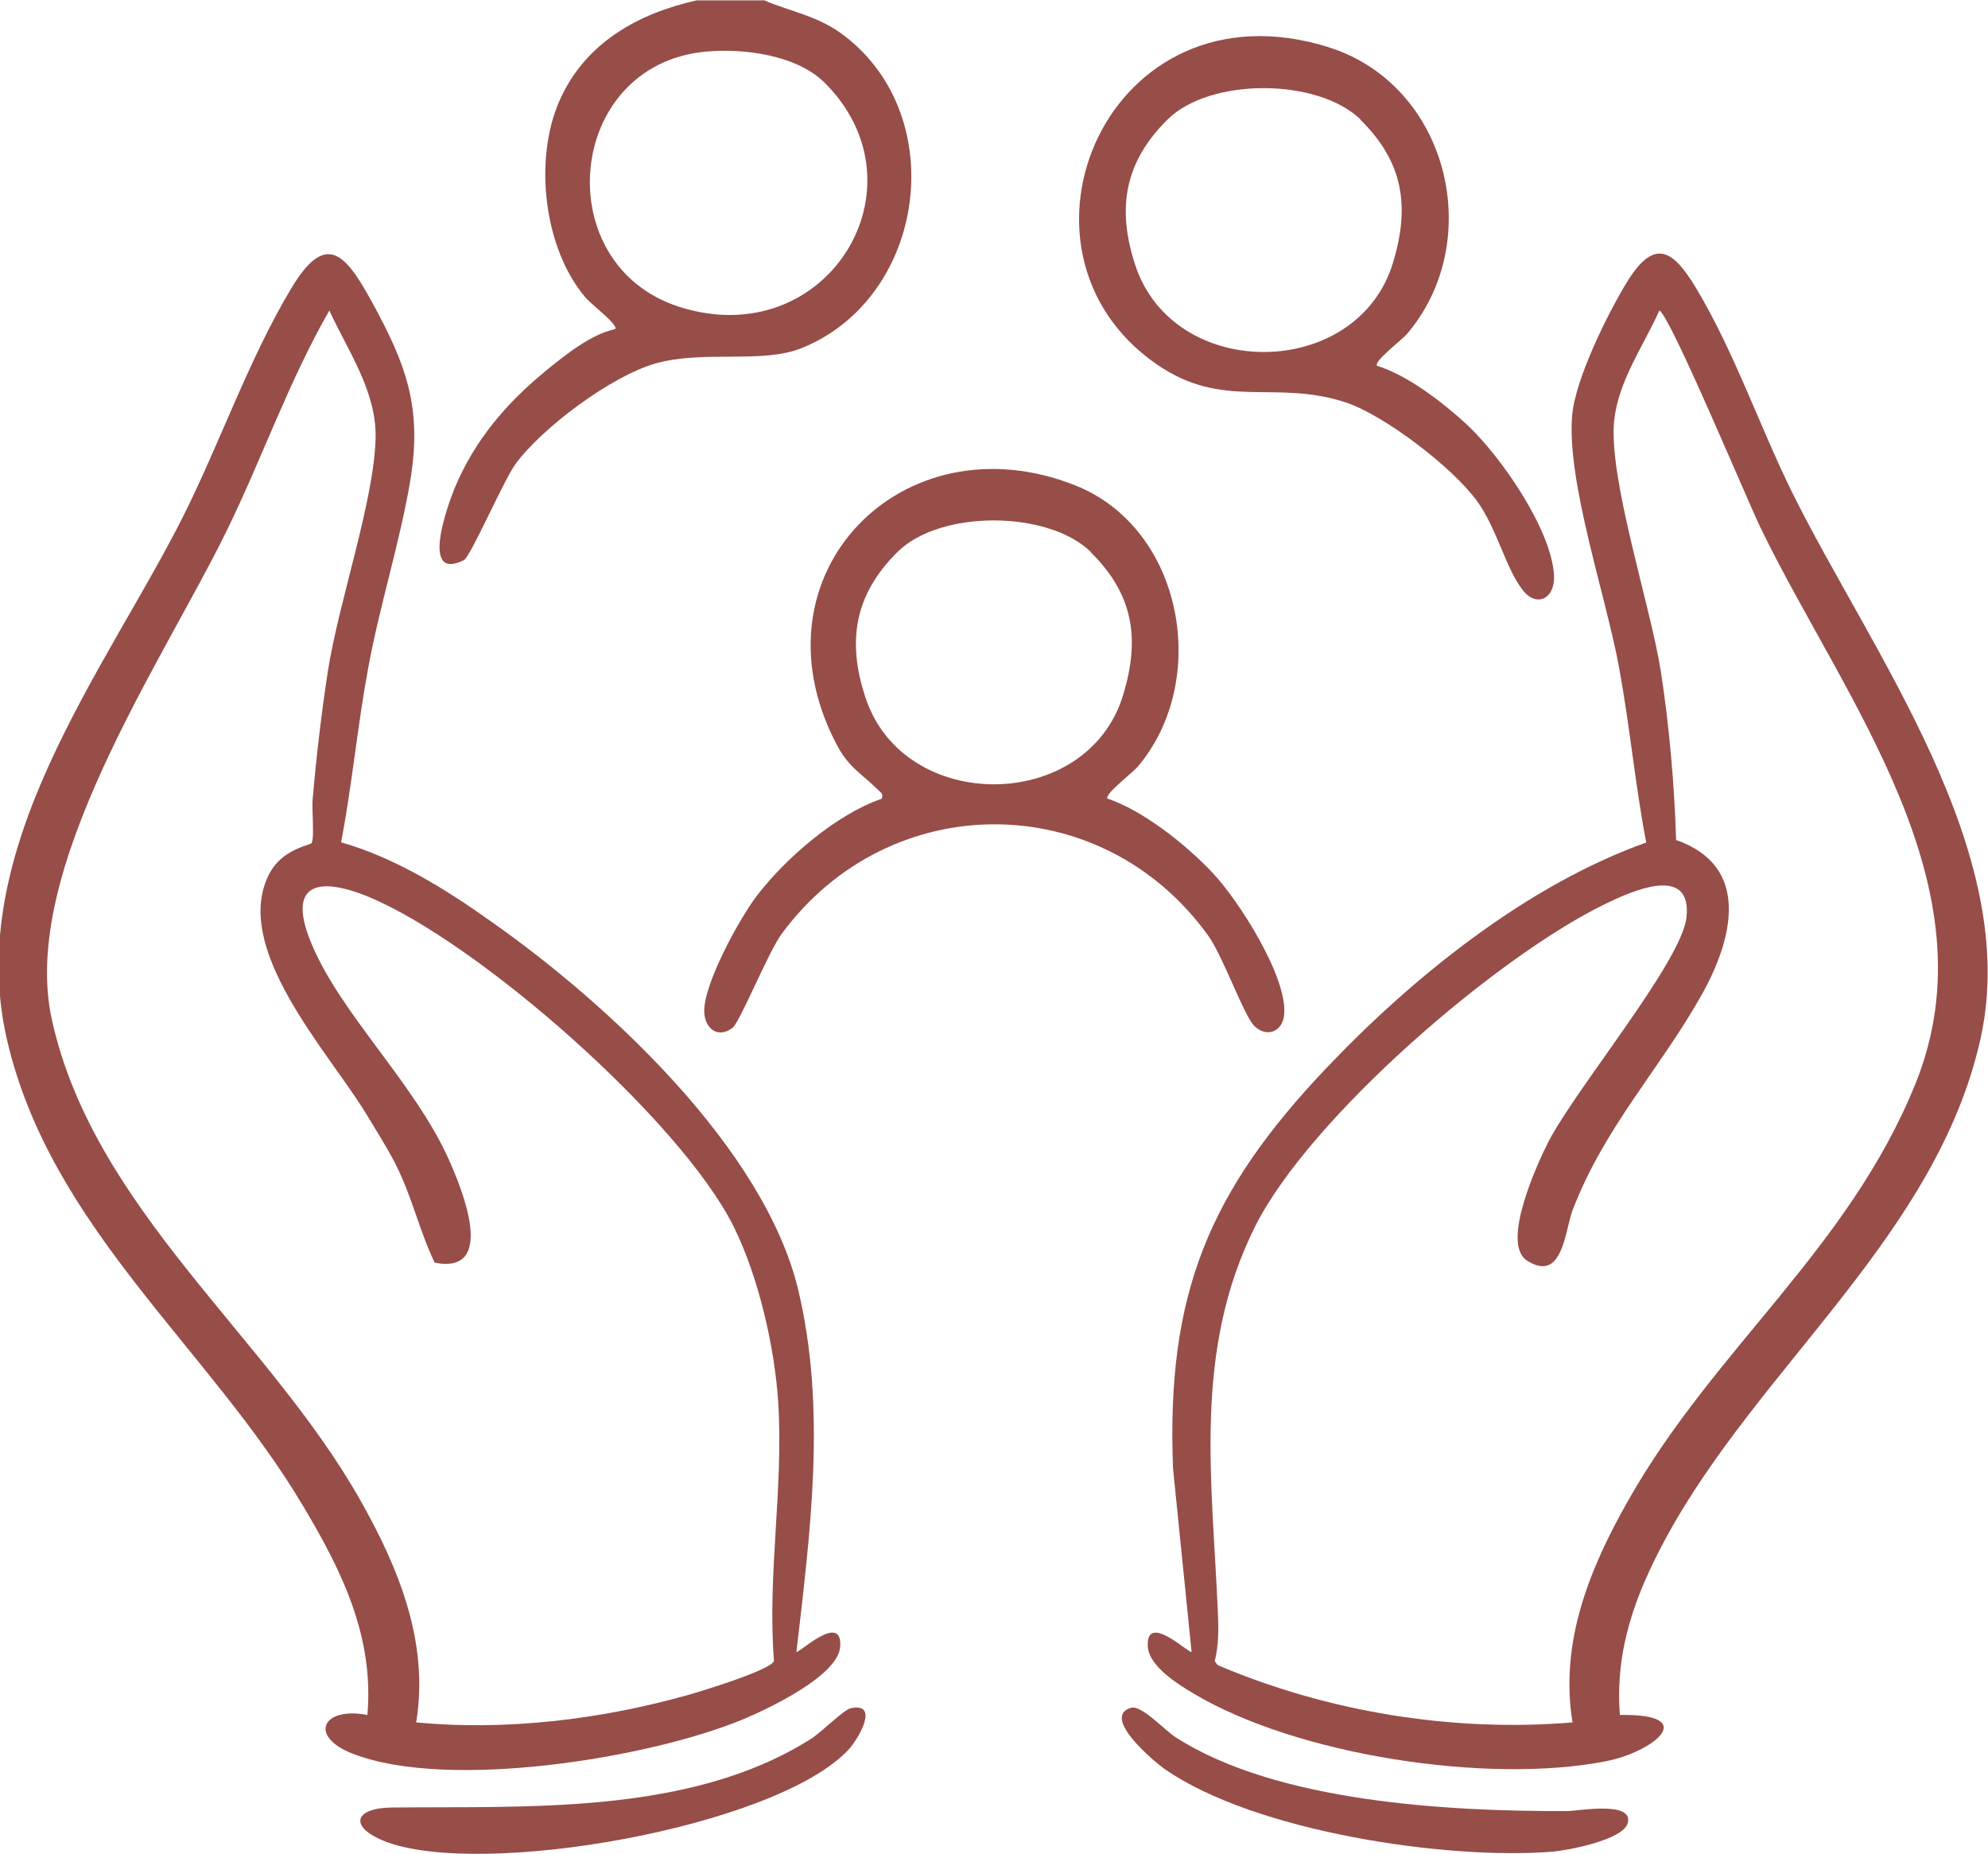
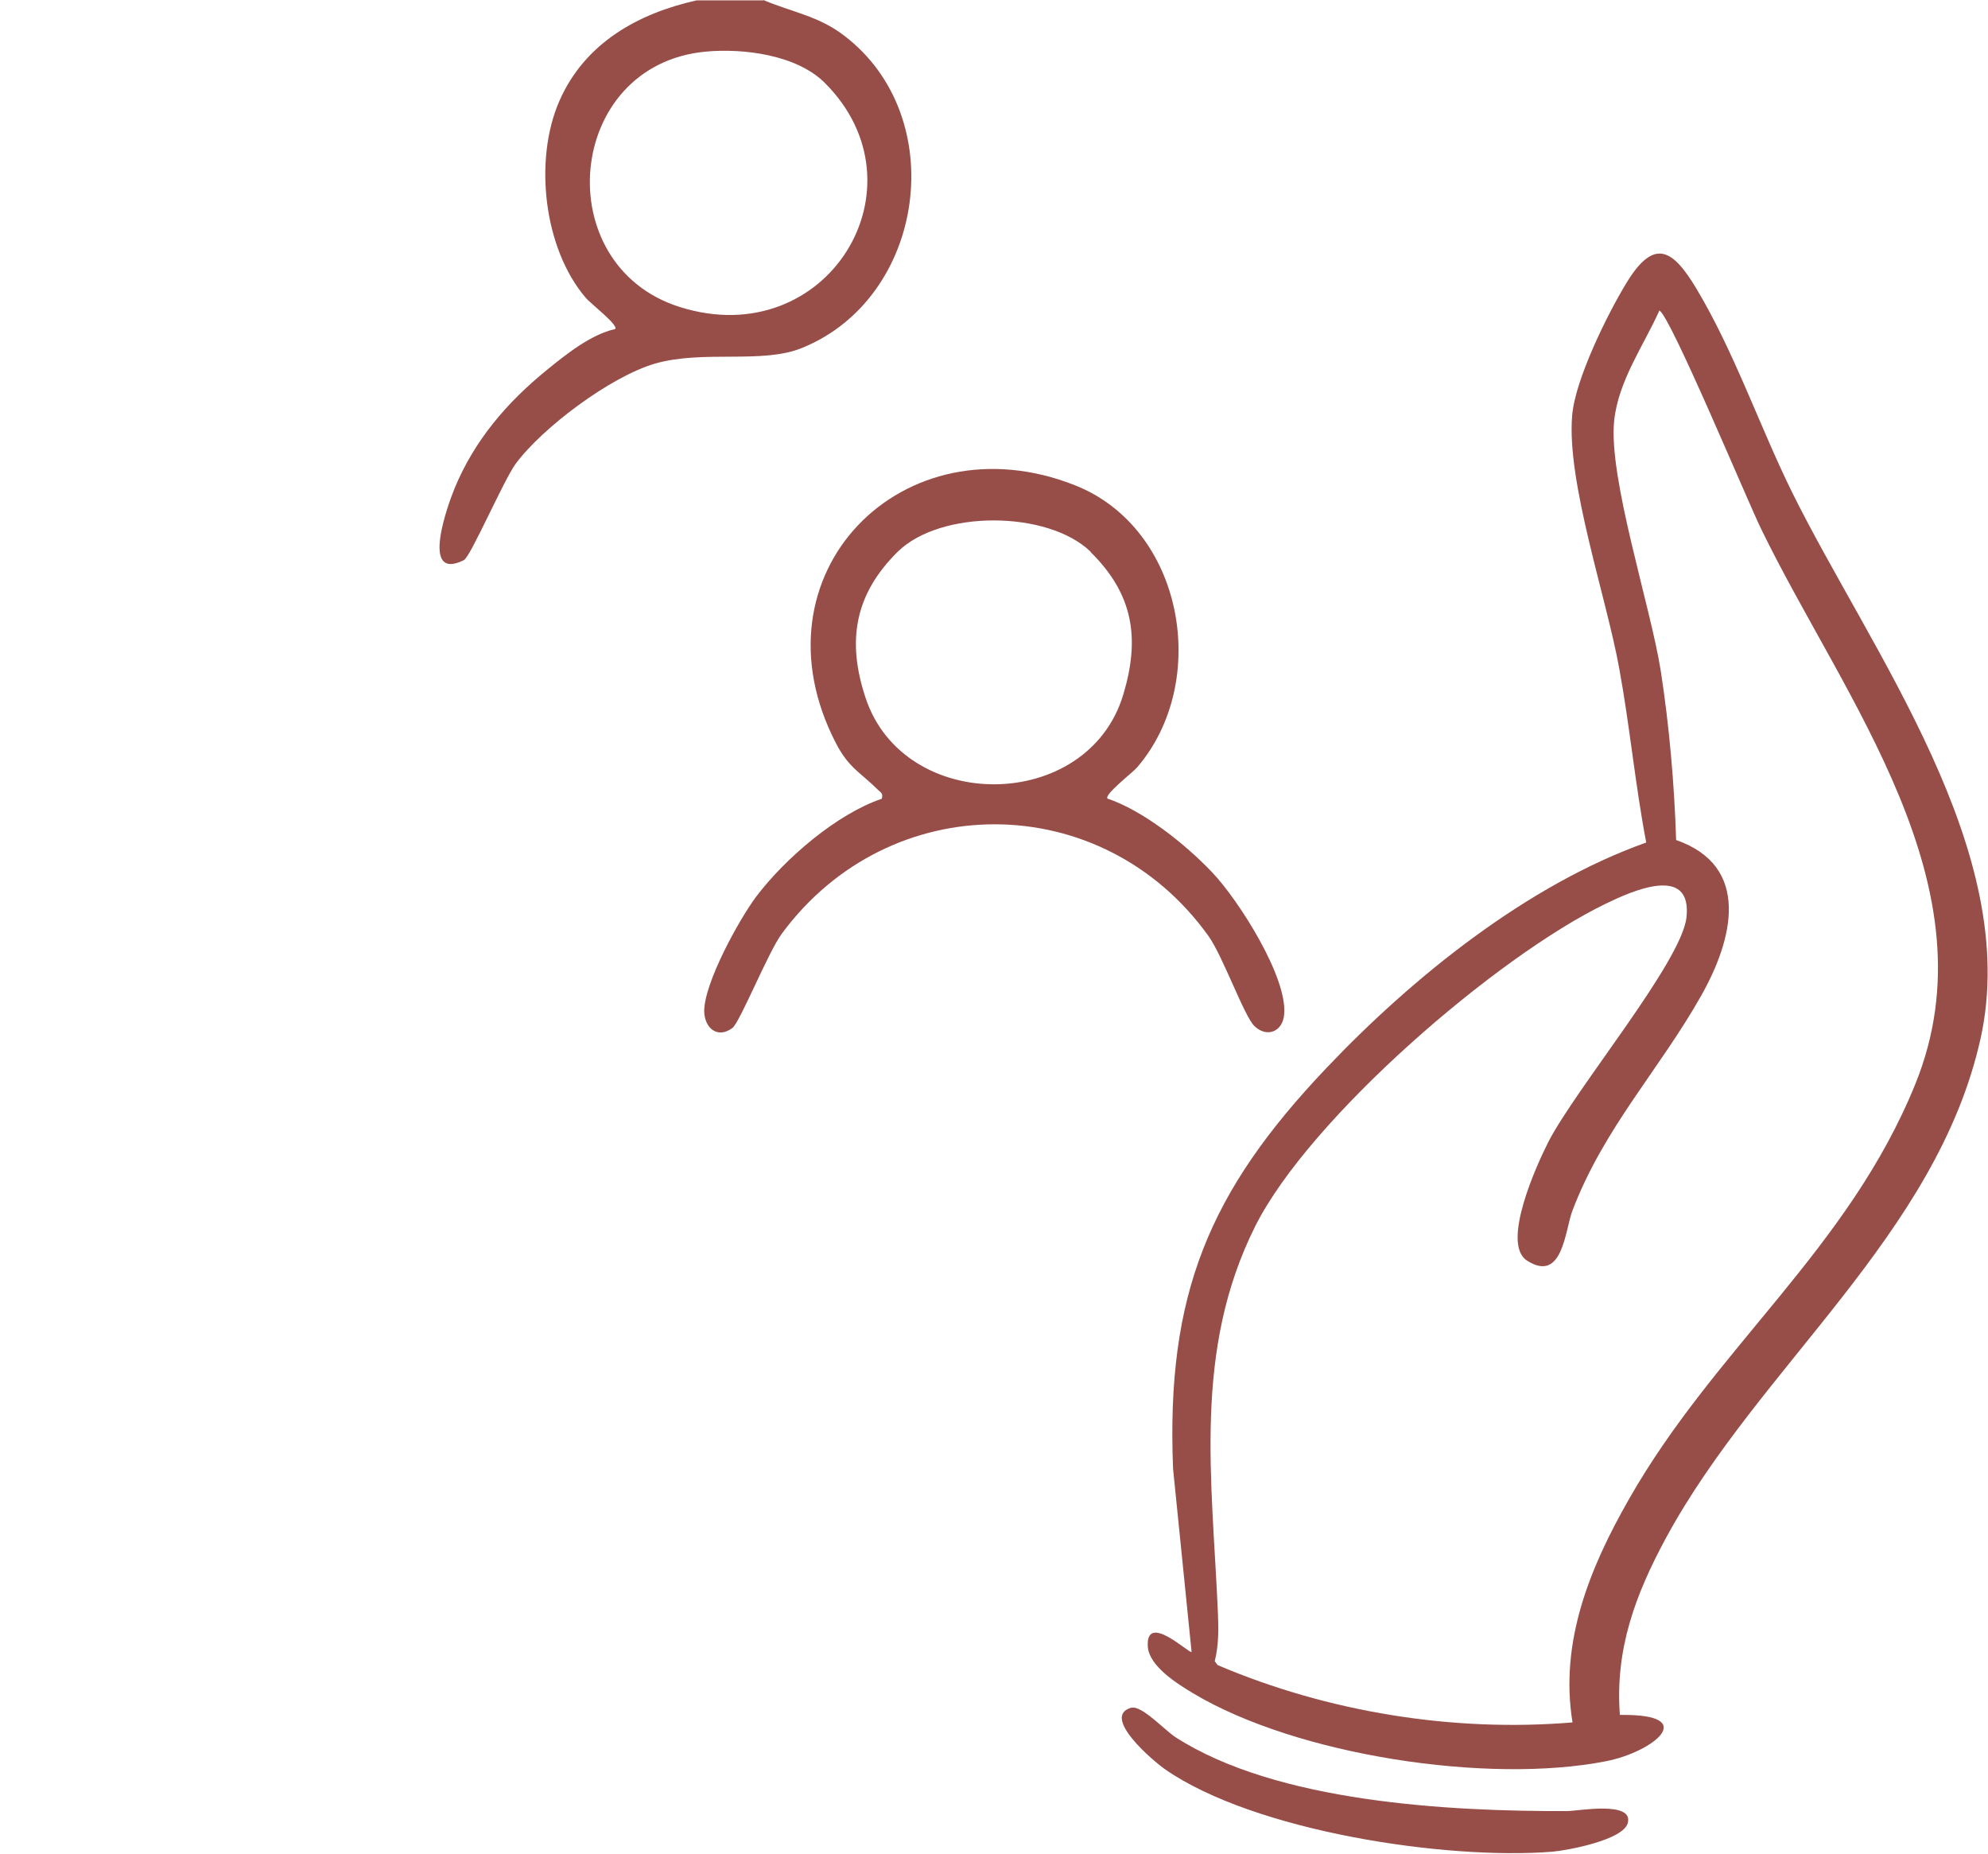
<svg xmlns="http://www.w3.org/2000/svg" viewBox="0 0 55.84 52.06" data-name="Layer 2" id="Layer_2">
  <defs>
    <style>
      .cls-1 {
        fill: #974d48;
      }
    </style>
  </defs>
  <g data-name="Layer 1" id="Layer_1-2">
    <g>
      <path d="M21.44,0c.8.34,1.56.45,2.27,1,3,2.28,2.29,7.36-1.18,8.77-1.12.46-2.76.05-4.13.44-1.24.36-3.16,1.79-3.92,2.82-.34.47-1.26,2.6-1.45,2.7-1.25.62-.44-1.58-.26-2.02.56-1.35,1.47-2.41,2.59-3.32.54-.44,1.24-1,1.92-1.15.1-.11-.7-.72-.83-.88-1.18-1.38-1.46-3.87-.74-5.52s2.24-2.47,3.86-2.83h1.87ZM23.16,2.32c-.79-.78-2.28-.97-3.34-.87-3.95.37-4.43,6-.73,7.17,4.14,1.31,7.01-3.38,4.07-6.3Z" class="cls-1" />
-       <path d="M9.6,23.66c1.53.44,2.95,1.33,4.24,2.25,3.25,2.29,7.63,6.35,8.58,10.31.8,3.35.34,6.8-.05,10.17.05.06,1.29-1.14,1.23-.15-.05.82-2.03,1.75-2.72,2.04-2.65,1.1-8.29,2.01-10.97.97-1.24-.48-.88-1.33.41-1.09.19-2.19-.71-4.03-1.79-5.84-2.65-4.48-7.12-7.83-8.34-13.15s2.75-10.32,4.92-14.6c1.05-2.08,1.88-4.49,3.07-6.47.97-1.62,1.52-.98,2.25.35.98,1.78,1.44,3,1.09,5.07-.29,1.72-.86,3.5-1.18,5.25-.3,1.62-.45,3.27-.76,4.89ZM8.76,23.65c.07-.11,0-.93.02-1.18.1-1.16.25-2.47.43-3.62.3-1.94,1.3-4.78,1.34-6.55.03-1.31-.78-2.45-1.3-3.58-1.13,1.97-1.88,4.13-2.87,6.16-1.81,3.71-5.86,9.56-4.92,13.77,1.18,5.31,6.05,8.87,8.65,13.46,1.08,1.91,1.95,4,1.58,6.26,2.51.24,5.17-.08,7.6-.76.36-.1,2.4-.72,2.45-.97-.19-2.41.27-4.83.12-7.25-.1-1.57-.56-3.56-1.26-4.96-1.5-2.99-7.18-7.98-10.26-9.25-1.47-.6-2.3-.33-1.57,1.37.84,1.97,2.89,3.89,3.84,6.02.38.85,1.35,3.23-.4,2.89-.44-.92-.62-1.81-1.09-2.75-.23-.46-.57-.99-.84-1.44-1.05-1.73-3.82-4.68-2.7-6.76.37-.68,1.14-.77,1.18-.84Z" class="cls-1" />
      <path d="M45.52,48.16c2.25-.03.92,1.04-.41,1.3-3.31.65-8.68-.16-11.6-1.91-.43-.26-1.23-.75-1.27-1.31-.06-.99,1.18.22,1.23.15l-.52-5.14c-.2-4.9,1.01-7.79,4.31-11.26,2.43-2.56,5.64-5.14,8.98-6.33-.31-1.62-.46-3.27-.76-4.9-.36-1.99-1.48-5.23-1.32-7.09.08-1.01,1-2.87,1.54-3.75.77-1.25,1.29-.91,1.94.17,1.06,1.76,1.78,3.87,2.69,5.72,2.22,4.49,6.47,10.1,5.3,15.36-1.23,5.52-6.22,9.2-8.83,14.01-.86,1.59-1.44,3.13-1.3,4.98ZM44.17,48.37c-.37-2.26.49-4.35,1.58-6.26,2.42-4.26,6.17-7.03,8.05-11.67,2.24-5.53-1.99-10.78-4.32-15.56-.38-.77-2.56-6.01-2.87-6.16-.45,1-1.15,1.97-1.27,3.09-.17,1.6,1.02,5.2,1.31,7.04.24,1.56.38,3.17.43,4.74,2.12.74,1.59,2.8.71,4.36-1.17,2.08-2.73,3.71-3.62,6.04-.21.54-.27,2.06-1.28,1.41-.74-.48.29-2.72.6-3.33.77-1.5,3.73-5.04,3.88-6.3.17-1.52-1.55-.74-2.27-.39-3.06,1.48-8.31,6.01-9.84,9.05-1.76,3.51-1.21,7.13-1.05,10.88.02.45.02.91-.09,1.34l.08.11c3.1,1.32,6.61,1.89,9.97,1.61Z" class="cls-1" />
      <path d="M31.09,22.42c1.02.34,2.21,1.29,2.96,2.08s2.12,2.95,2.02,3.99c-.04.48-.48.66-.83.33-.29-.27-.89-1.97-1.3-2.54-2.99-4.16-8.95-4.17-11.98-.06-.38.51-1.18,2.5-1.39,2.65-.42.31-.78,0-.79-.47,0-.8.97-2.56,1.46-3.22.81-1.07,2.26-2.32,3.53-2.75.04-.16-.03-.17-.11-.25-.49-.49-.82-.61-1.18-1.31-2.46-4.75,1.88-9.16,6.72-7.24,3.05,1.21,3.81,5.51,1.74,7.92-.14.16-.94.77-.83.88ZM30.64,15.5c-1.2-1.17-4.23-1.19-5.43,0s-1.43,2.49-.9,4.09c1.08,3.28,6.24,3.24,7.24-.08.48-1.59.28-2.83-.92-4.01Z" class="cls-1" />
-       <path d="M38.67,10.27c.86.26,1.87,1.04,2.54,1.66.94.88,2.36,2.92,2.44,4.22.04.66-.5.95-.91.38-.46-.62-.71-1.72-1.26-2.47-.69-.94-2.58-2.39-3.68-2.76-2.02-.66-3.44.24-5.34-1.09-4.57-3.2-1.34-10.81,4.84-8.89,3.4,1.06,4.45,5.46,2.21,8.07-.14.16-.94.77-.83.88ZM38.22,3.36c-1.2-1.17-4.23-1.19-5.43,0s-1.43,2.49-.9,4.09c1.08,3.28,6.24,3.24,7.24-.08.48-1.59.28-2.83-.92-4.01Z" class="cls-1" />
      <path d="M31.79,47.96c.28-.07.93.63,1.22.82,2.85,1.84,7.7,2.09,11.01,2.08.29,0,1.88-.3,1.7.34-.13.47-1.67.76-2.11.8-3,.24-8.37-.57-10.88-2.31-.32-.22-1.85-1.51-.93-1.74Z" class="cls-1" />
-       <path d="M23.9,47.97c.83-.17.19.9-.08,1.18-2.07,2.18-10.37,3.62-13.03,2.55-1-.4-.84-.93.22-.94,3.77-.04,8.39.22,11.77-1.93.29-.18.92-.82,1.12-.86Z" class="cls-1" />
    </g>
  </g>
</svg>